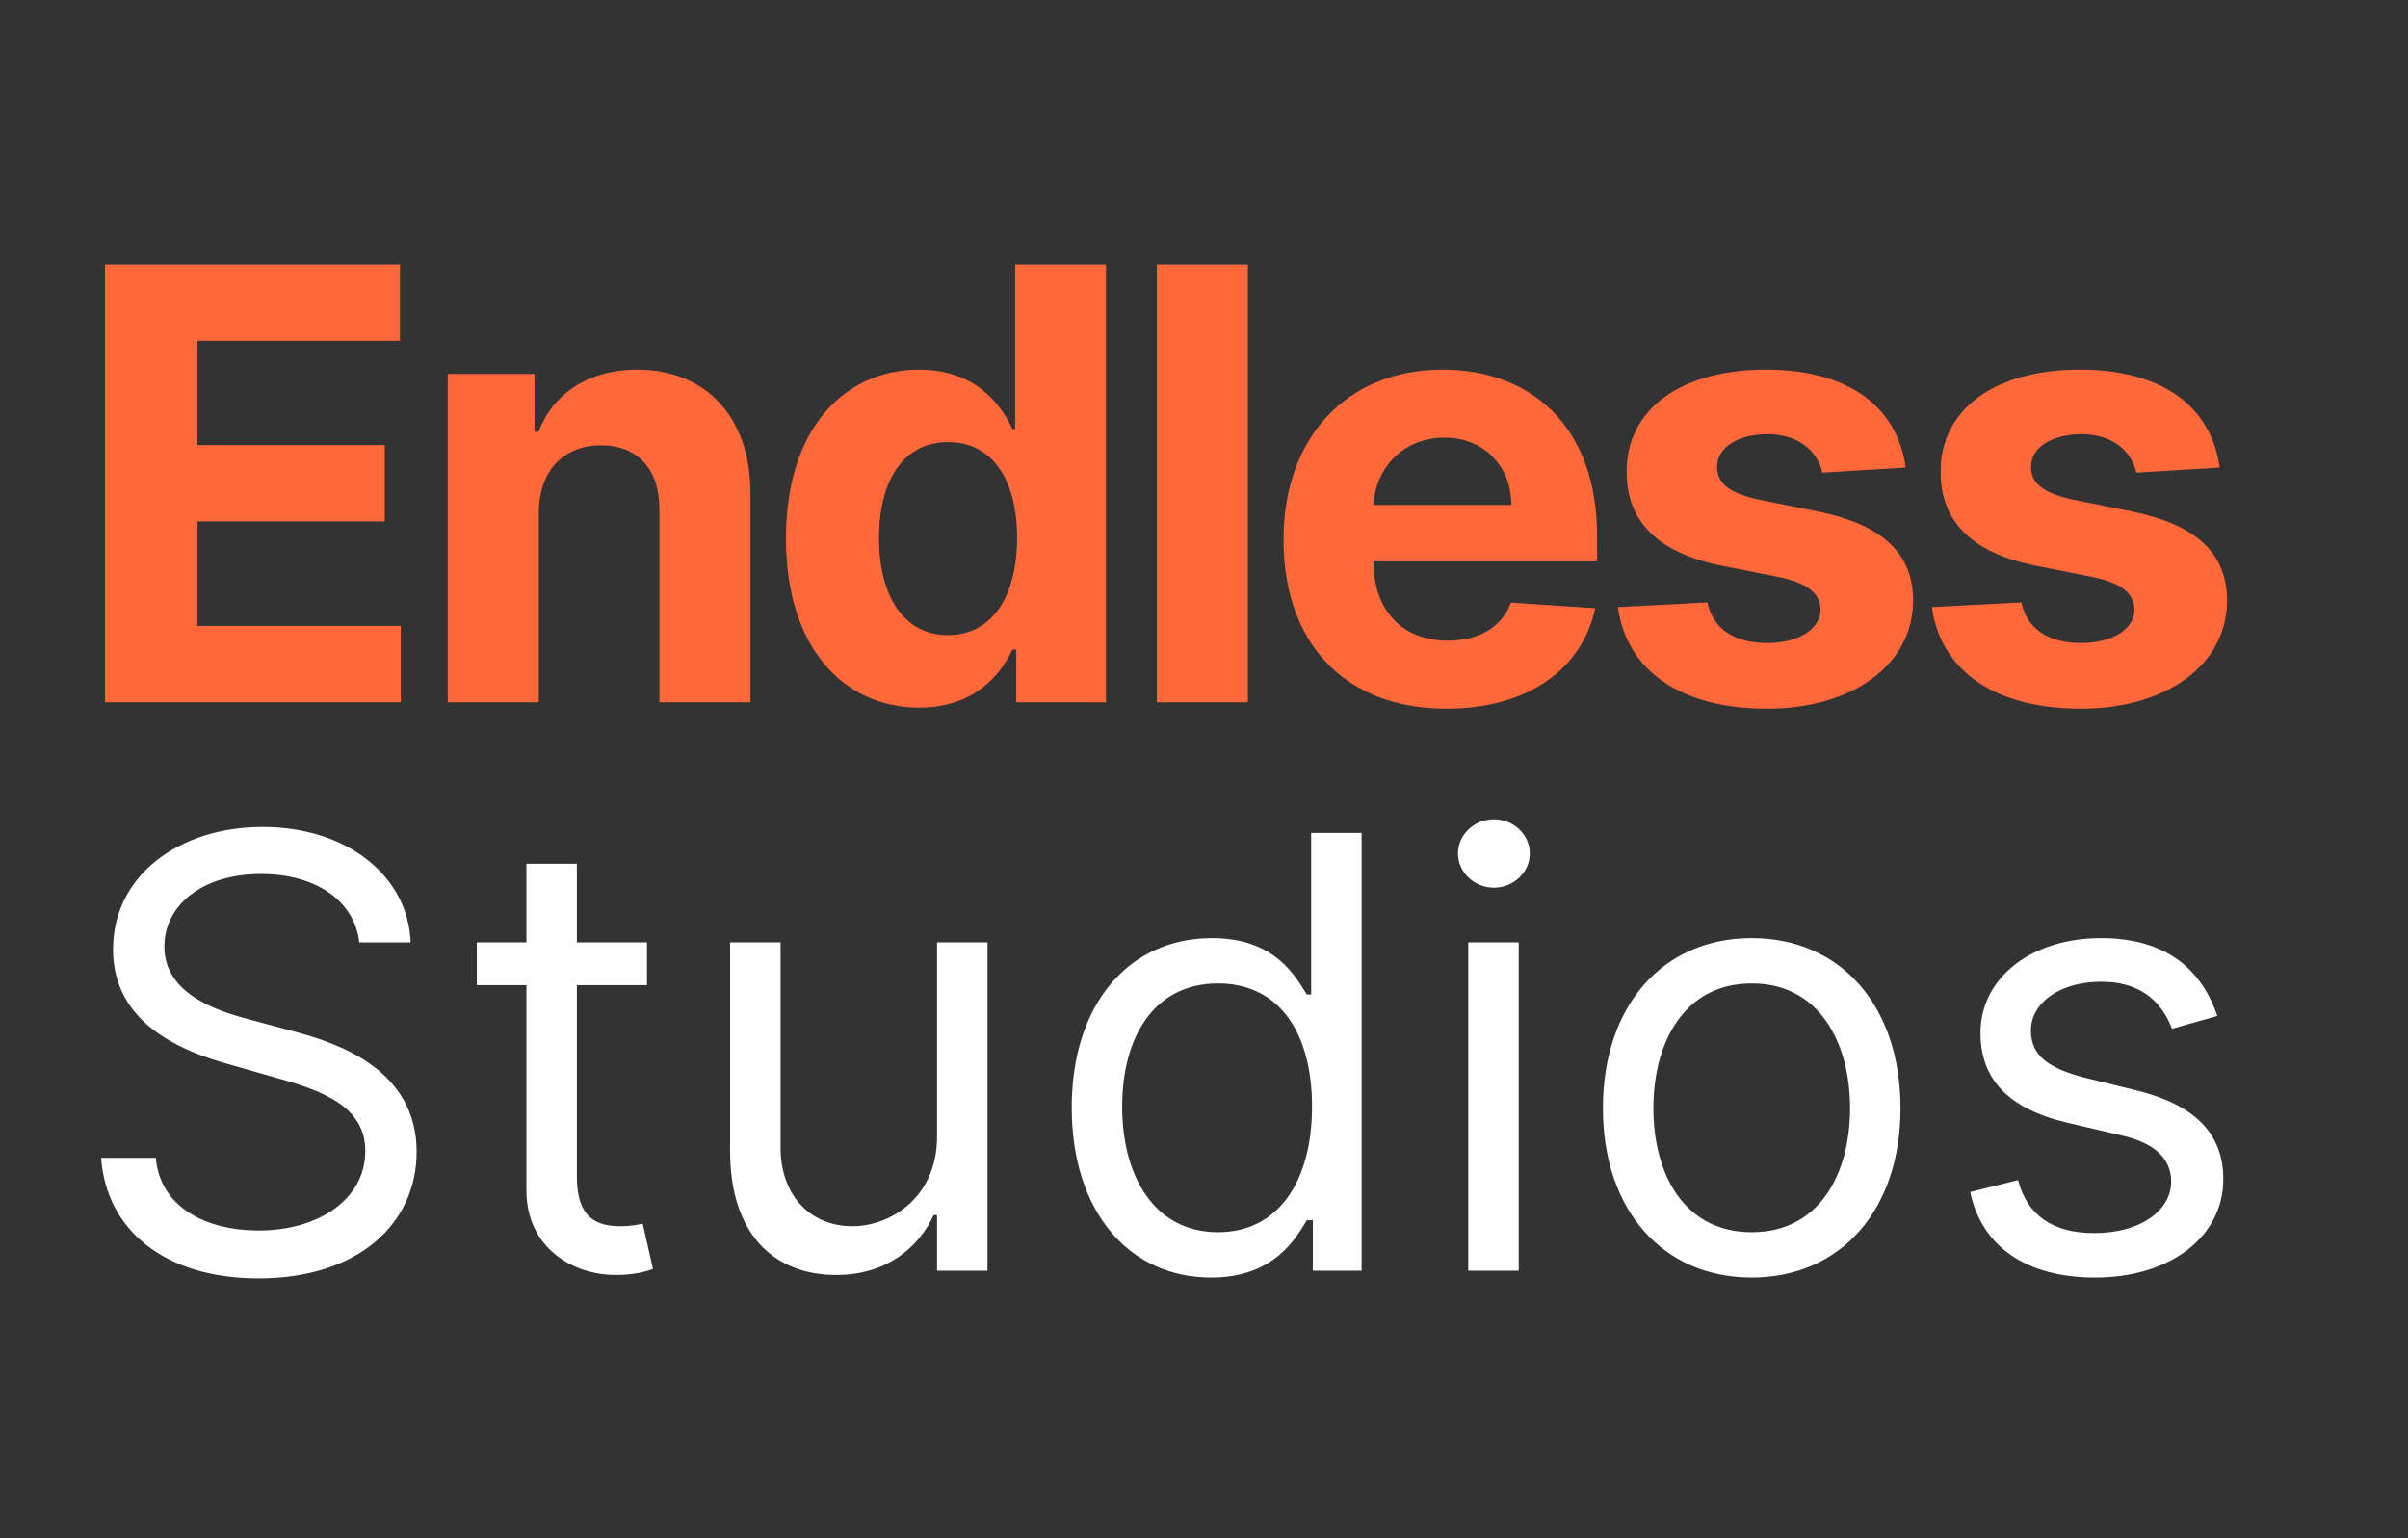
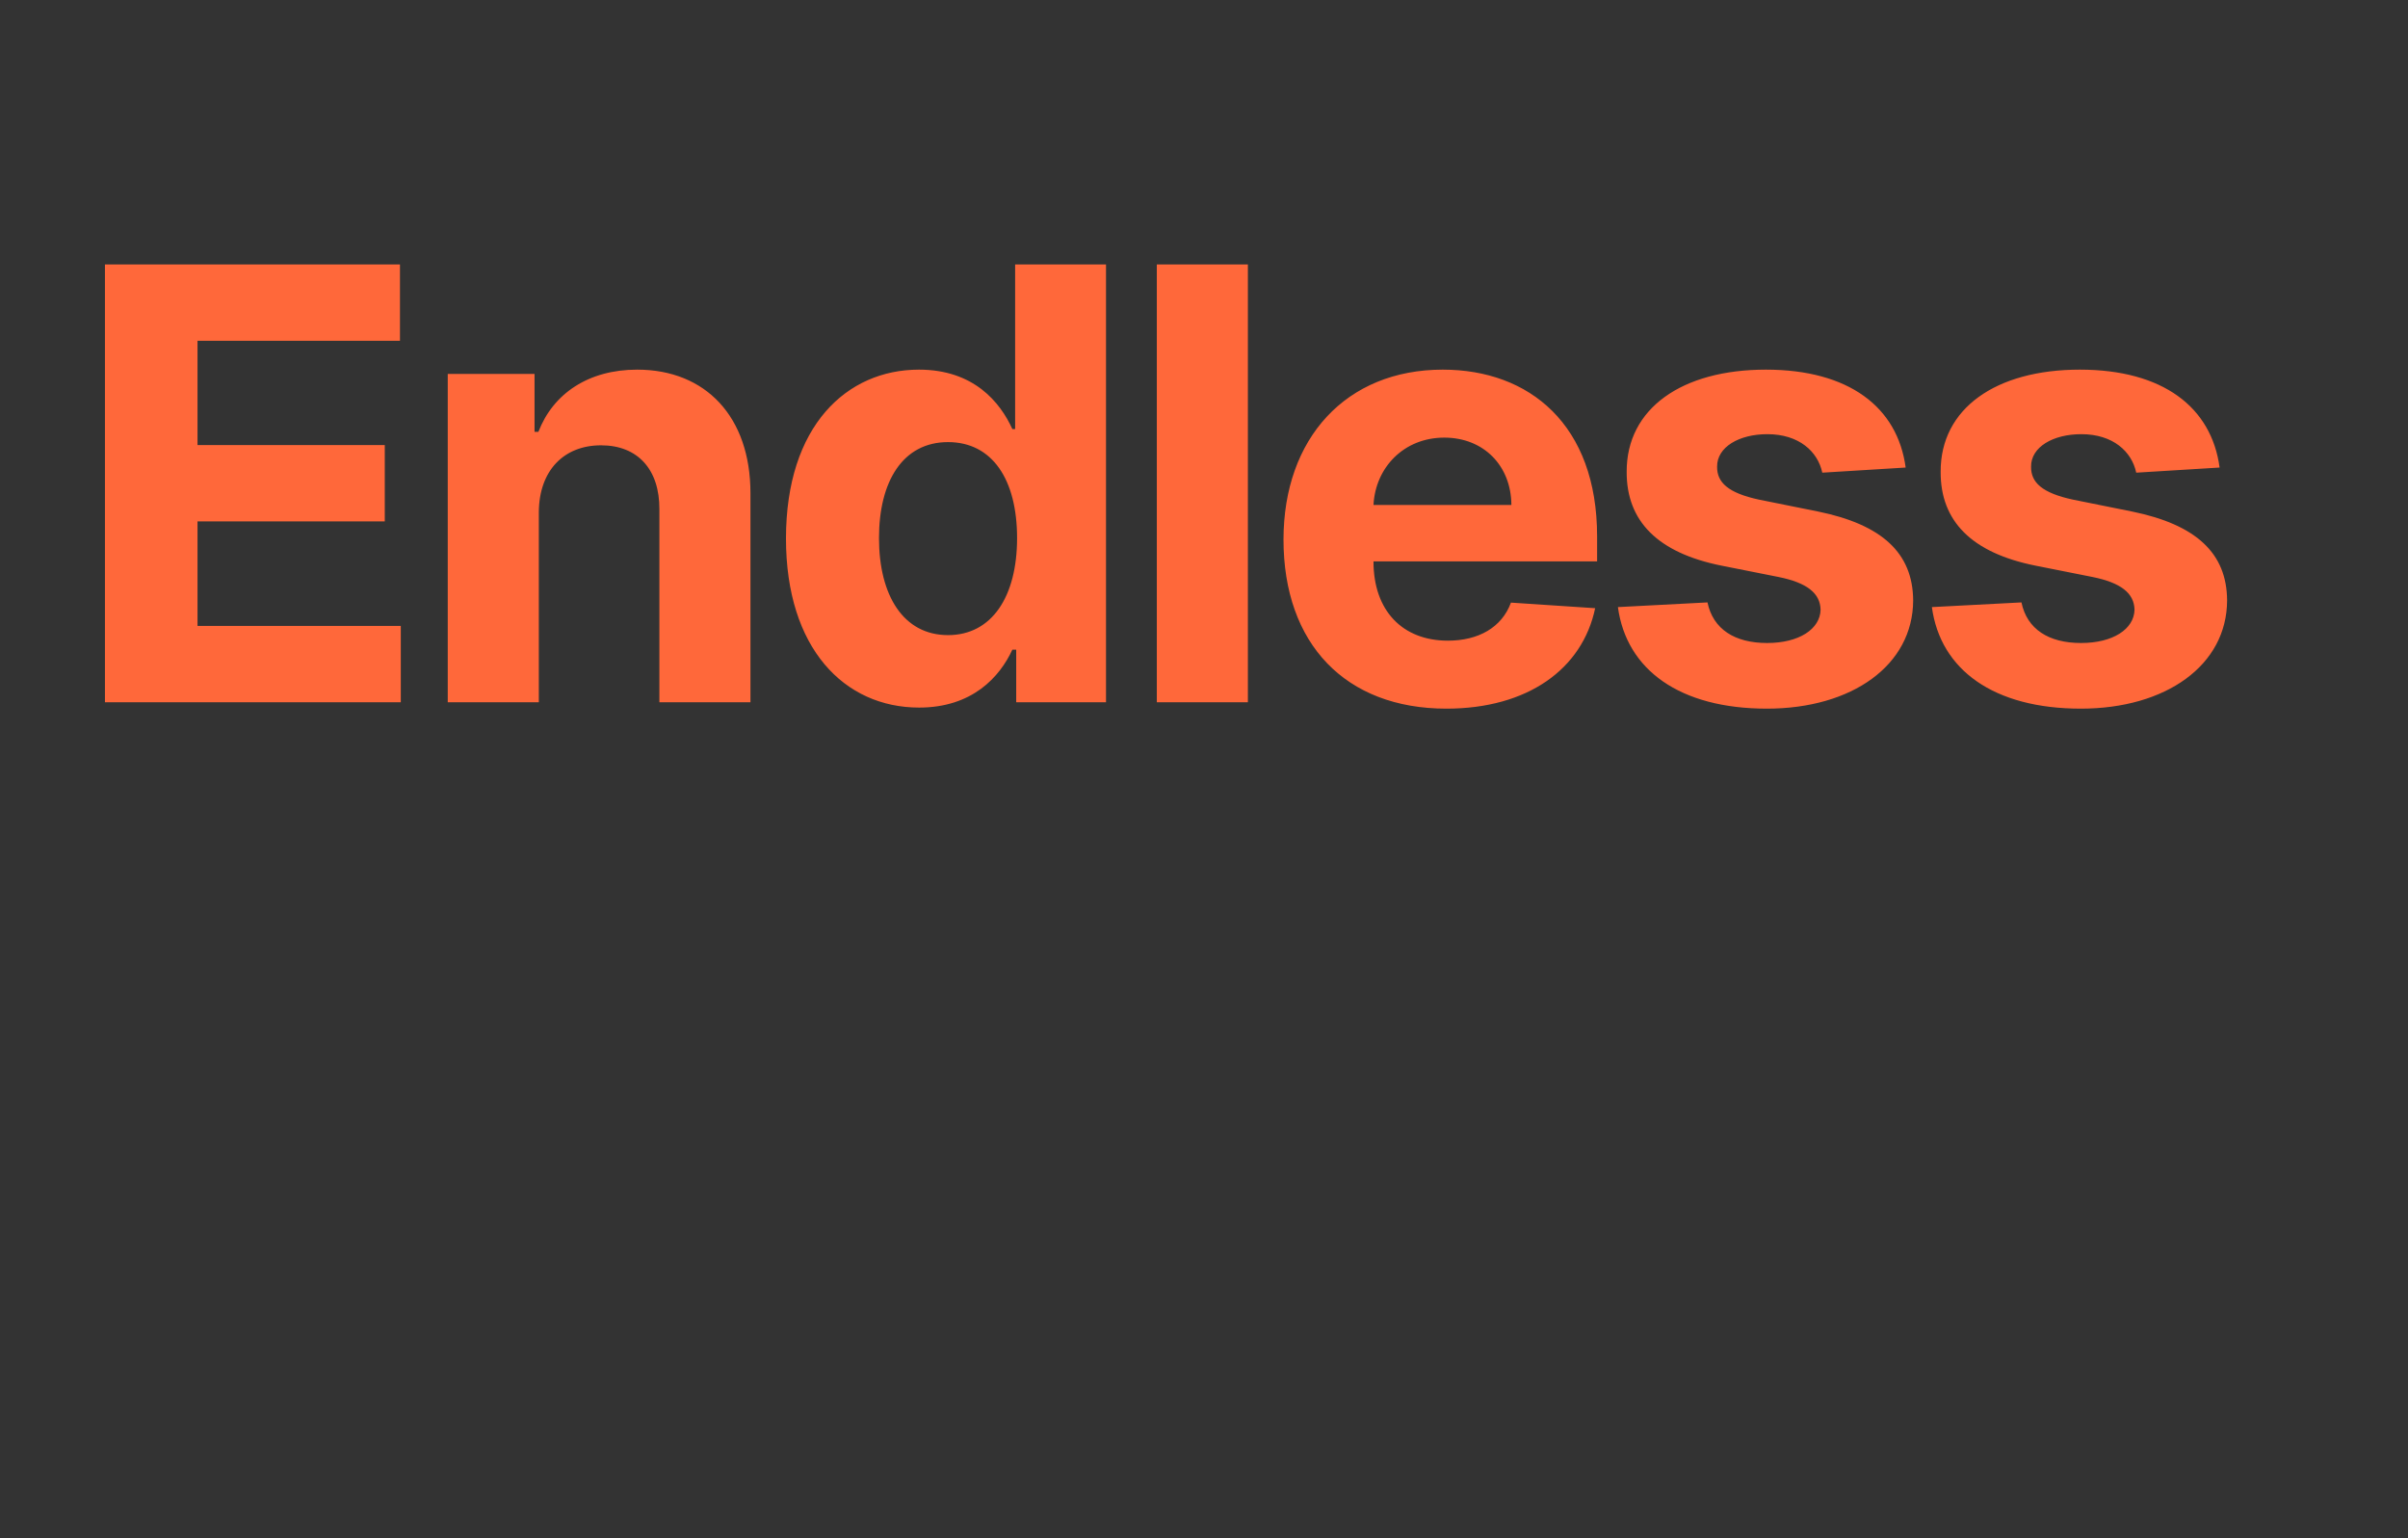
<svg xmlns="http://www.w3.org/2000/svg" width="72" height="46" viewBox="0 0 72 46" fill="none">
  <rect x="0" y="0" width="72" height="46" fill="#333333" stroke="none" />
-   <path d="M10.744 28.182H12.278C12.208 26.207 10.386 24.73 7.855 24.73C5.349 24.73 3.381 26.188 3.381 28.386C3.381 30.151 4.659 31.199 6.705 31.787L8.315 32.247C9.696 32.631 10.923 33.117 10.923 34.42C10.923 35.852 9.543 36.798 7.727 36.798C6.168 36.798 4.787 36.108 4.659 34.625H3.023C3.176 36.773 4.915 38.23 7.727 38.23C10.744 38.23 12.457 36.568 12.457 34.446C12.457 31.991 10.131 31.199 8.776 30.841L7.446 30.483C6.474 30.227 4.915 29.716 4.915 28.31C4.915 27.057 6.065 26.136 7.804 26.136C9.389 26.136 10.591 26.891 10.744 28.182ZM19.345 28.182H17.248V25.829H15.74V28.182H14.257V29.46H15.74V35.597C15.74 37.31 17.121 38.128 18.399 38.128C18.962 38.128 19.32 38.026 19.524 37.949L19.217 36.594C19.089 36.619 18.885 36.67 18.552 36.67C17.888 36.67 17.248 36.466 17.248 35.188V29.46H19.345V28.182ZM28.018 33.986C28.018 35.827 26.611 36.67 25.486 36.67C24.234 36.67 23.339 35.75 23.339 34.318V28.182H21.83V34.42C21.83 36.926 23.16 38.128 25.001 38.128C26.484 38.128 27.455 37.335 27.916 36.338H28.018V38H29.526V28.182H28.018V33.986ZM36.213 38.205C38.105 38.205 38.744 37.028 39.076 36.492H39.255V38H40.713V24.909H39.204V29.741H39.076C38.744 29.23 38.156 28.054 36.238 28.054C33.758 28.054 32.045 30.023 32.045 33.117C32.045 36.236 33.758 38.205 36.213 38.205ZM36.417 36.849C34.525 36.849 33.553 35.188 33.553 33.091C33.553 31.02 34.5 29.409 36.417 29.409C38.258 29.409 39.23 30.892 39.23 33.091C39.23 35.315 38.233 36.849 36.417 36.849ZM43.901 38H45.41V28.182H43.901V38ZM44.668 26.546C45.256 26.546 45.742 26.085 45.742 25.523C45.742 24.96 45.256 24.5 44.668 24.5C44.08 24.5 43.594 24.96 43.594 25.523C43.594 26.085 44.08 26.546 44.668 26.546ZM52.377 38.205C55.036 38.205 56.826 36.185 56.826 33.142C56.826 30.074 55.036 28.054 52.377 28.054C49.718 28.054 47.928 30.074 47.928 33.142C47.928 36.185 49.718 38.205 52.377 38.205ZM52.377 36.849C50.357 36.849 49.437 35.111 49.437 33.142C49.437 31.173 50.357 29.409 52.377 29.409C54.397 29.409 55.317 31.173 55.317 33.142C55.317 35.111 54.397 36.849 52.377 36.849ZM66.299 30.381C65.826 28.987 64.765 28.054 62.822 28.054C60.751 28.054 59.217 29.23 59.217 30.892C59.217 32.247 60.022 33.155 61.825 33.577L63.461 33.96C64.452 34.19 64.918 34.663 64.918 35.341C64.918 36.185 64.024 36.875 62.617 36.875C61.384 36.875 60.61 36.344 60.342 35.29L58.91 35.648C59.262 37.316 60.636 38.205 62.643 38.205C64.925 38.205 66.478 36.958 66.478 35.264C66.478 33.896 65.622 33.033 63.87 32.605L62.413 32.247C61.249 31.959 60.725 31.57 60.725 30.815C60.725 29.972 61.62 29.358 62.822 29.358C64.139 29.358 64.682 30.087 64.944 30.764L66.299 30.381Z" fill="white" />
  <path d="M3.138 21H11.984V18.718H5.906V15.592H11.505V13.31H5.906V10.191H11.959V7.909H3.138V21ZM16.111 15.324C16.117 14.058 16.872 13.317 17.971 13.317C19.064 13.317 19.723 14.033 19.716 15.234V21H22.439V14.749C22.439 12.46 21.097 11.054 19.052 11.054C17.594 11.054 16.539 11.77 16.098 12.914H15.983V11.182H13.388V21H16.111V15.324ZM27.483 21.16C29.069 21.16 29.893 20.246 30.27 19.428H30.385V21H33.07V7.909H30.353V12.831H30.27C29.906 12.032 29.12 11.054 27.477 11.054C25.323 11.054 23.501 12.729 23.501 16.104C23.501 19.389 25.246 21.16 27.483 21.16ZM28.346 18.993C27.01 18.993 26.282 17.804 26.282 16.091C26.282 14.391 26.997 13.221 28.346 13.221C29.669 13.221 30.411 14.339 30.411 16.091C30.411 17.842 29.657 18.993 28.346 18.993ZM37.312 7.909H34.589V21H37.312V7.909ZM43.248 21.192C45.676 21.192 47.313 20.009 47.696 18.188L45.178 18.021C44.903 18.769 44.2 19.159 43.292 19.159C41.931 19.159 41.068 18.258 41.068 16.794V16.788H47.754V16.04C47.754 12.703 45.734 11.054 43.139 11.054C40.25 11.054 38.377 13.106 38.377 16.136C38.377 19.249 40.224 21.192 43.248 21.192ZM41.068 15.1C41.125 13.982 41.975 13.087 43.184 13.087C44.366 13.087 45.184 13.93 45.191 15.1H41.068ZM56.98 13.982C56.737 12.173 55.28 11.054 52.8 11.054C50.287 11.054 48.632 12.217 48.638 14.109C48.632 15.579 49.559 16.532 51.476 16.916L53.177 17.254C54.033 17.427 54.423 17.74 54.436 18.232C54.423 18.814 53.79 19.229 52.838 19.229C51.866 19.229 51.221 18.814 51.054 18.015L48.376 18.155C48.632 20.035 50.23 21.192 52.831 21.192C55.376 21.192 57.197 19.894 57.204 17.957C57.197 16.538 56.27 15.688 54.366 15.298L52.589 14.94C51.675 14.742 51.336 14.429 51.342 13.956C51.336 13.368 52.001 12.984 52.844 12.984C53.79 12.984 54.353 13.502 54.487 14.135L56.98 13.982ZM66.367 13.982C66.124 12.173 64.667 11.054 62.187 11.054C59.675 11.054 58.019 12.217 58.026 14.109C58.019 15.579 58.946 16.532 60.864 16.916L62.564 17.254C63.421 17.427 63.81 17.74 63.823 18.232C63.81 18.814 63.178 19.229 62.225 19.229C61.254 19.229 60.608 18.814 60.442 18.015L57.764 18.155C58.019 20.035 59.617 21.192 62.219 21.192C64.763 21.192 66.585 19.894 66.591 17.957C66.585 16.538 65.658 15.688 63.753 15.298L61.976 14.94C61.062 14.742 60.723 14.429 60.73 13.956C60.723 13.368 61.388 12.984 62.232 12.984C63.178 12.984 63.74 13.502 63.874 14.135L66.367 13.982Z" fill="#FF683A" />
</svg>